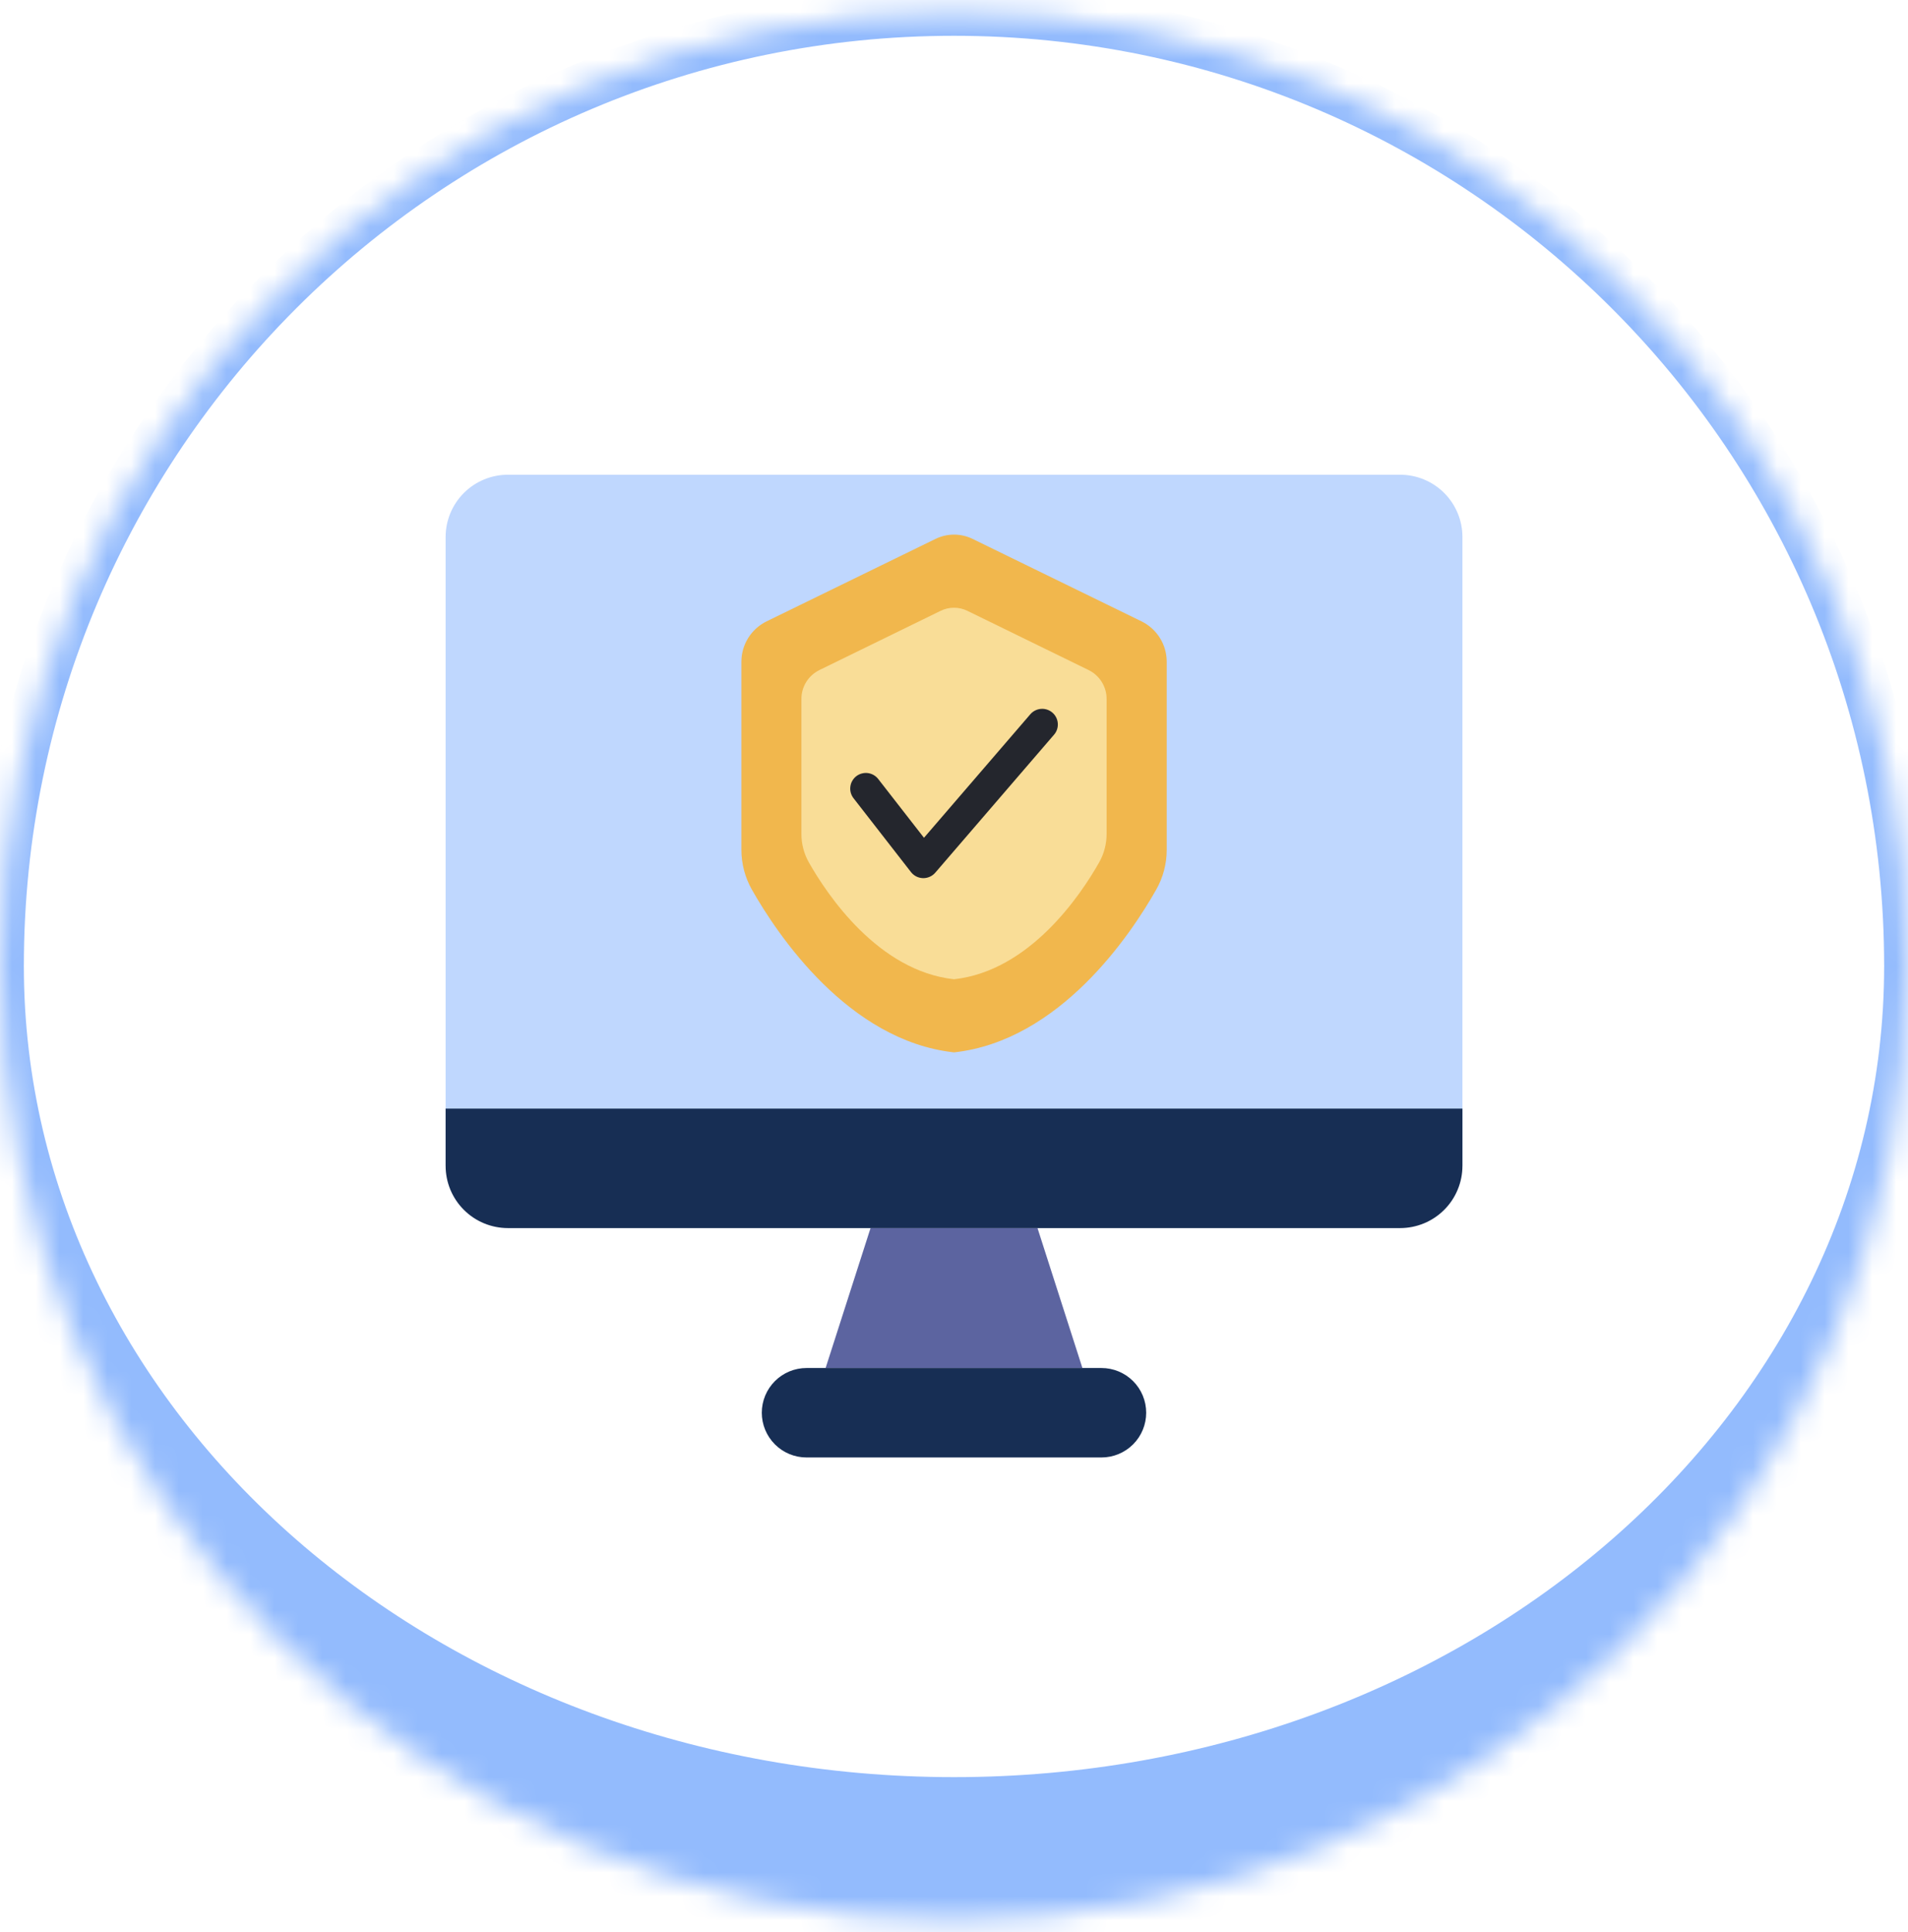
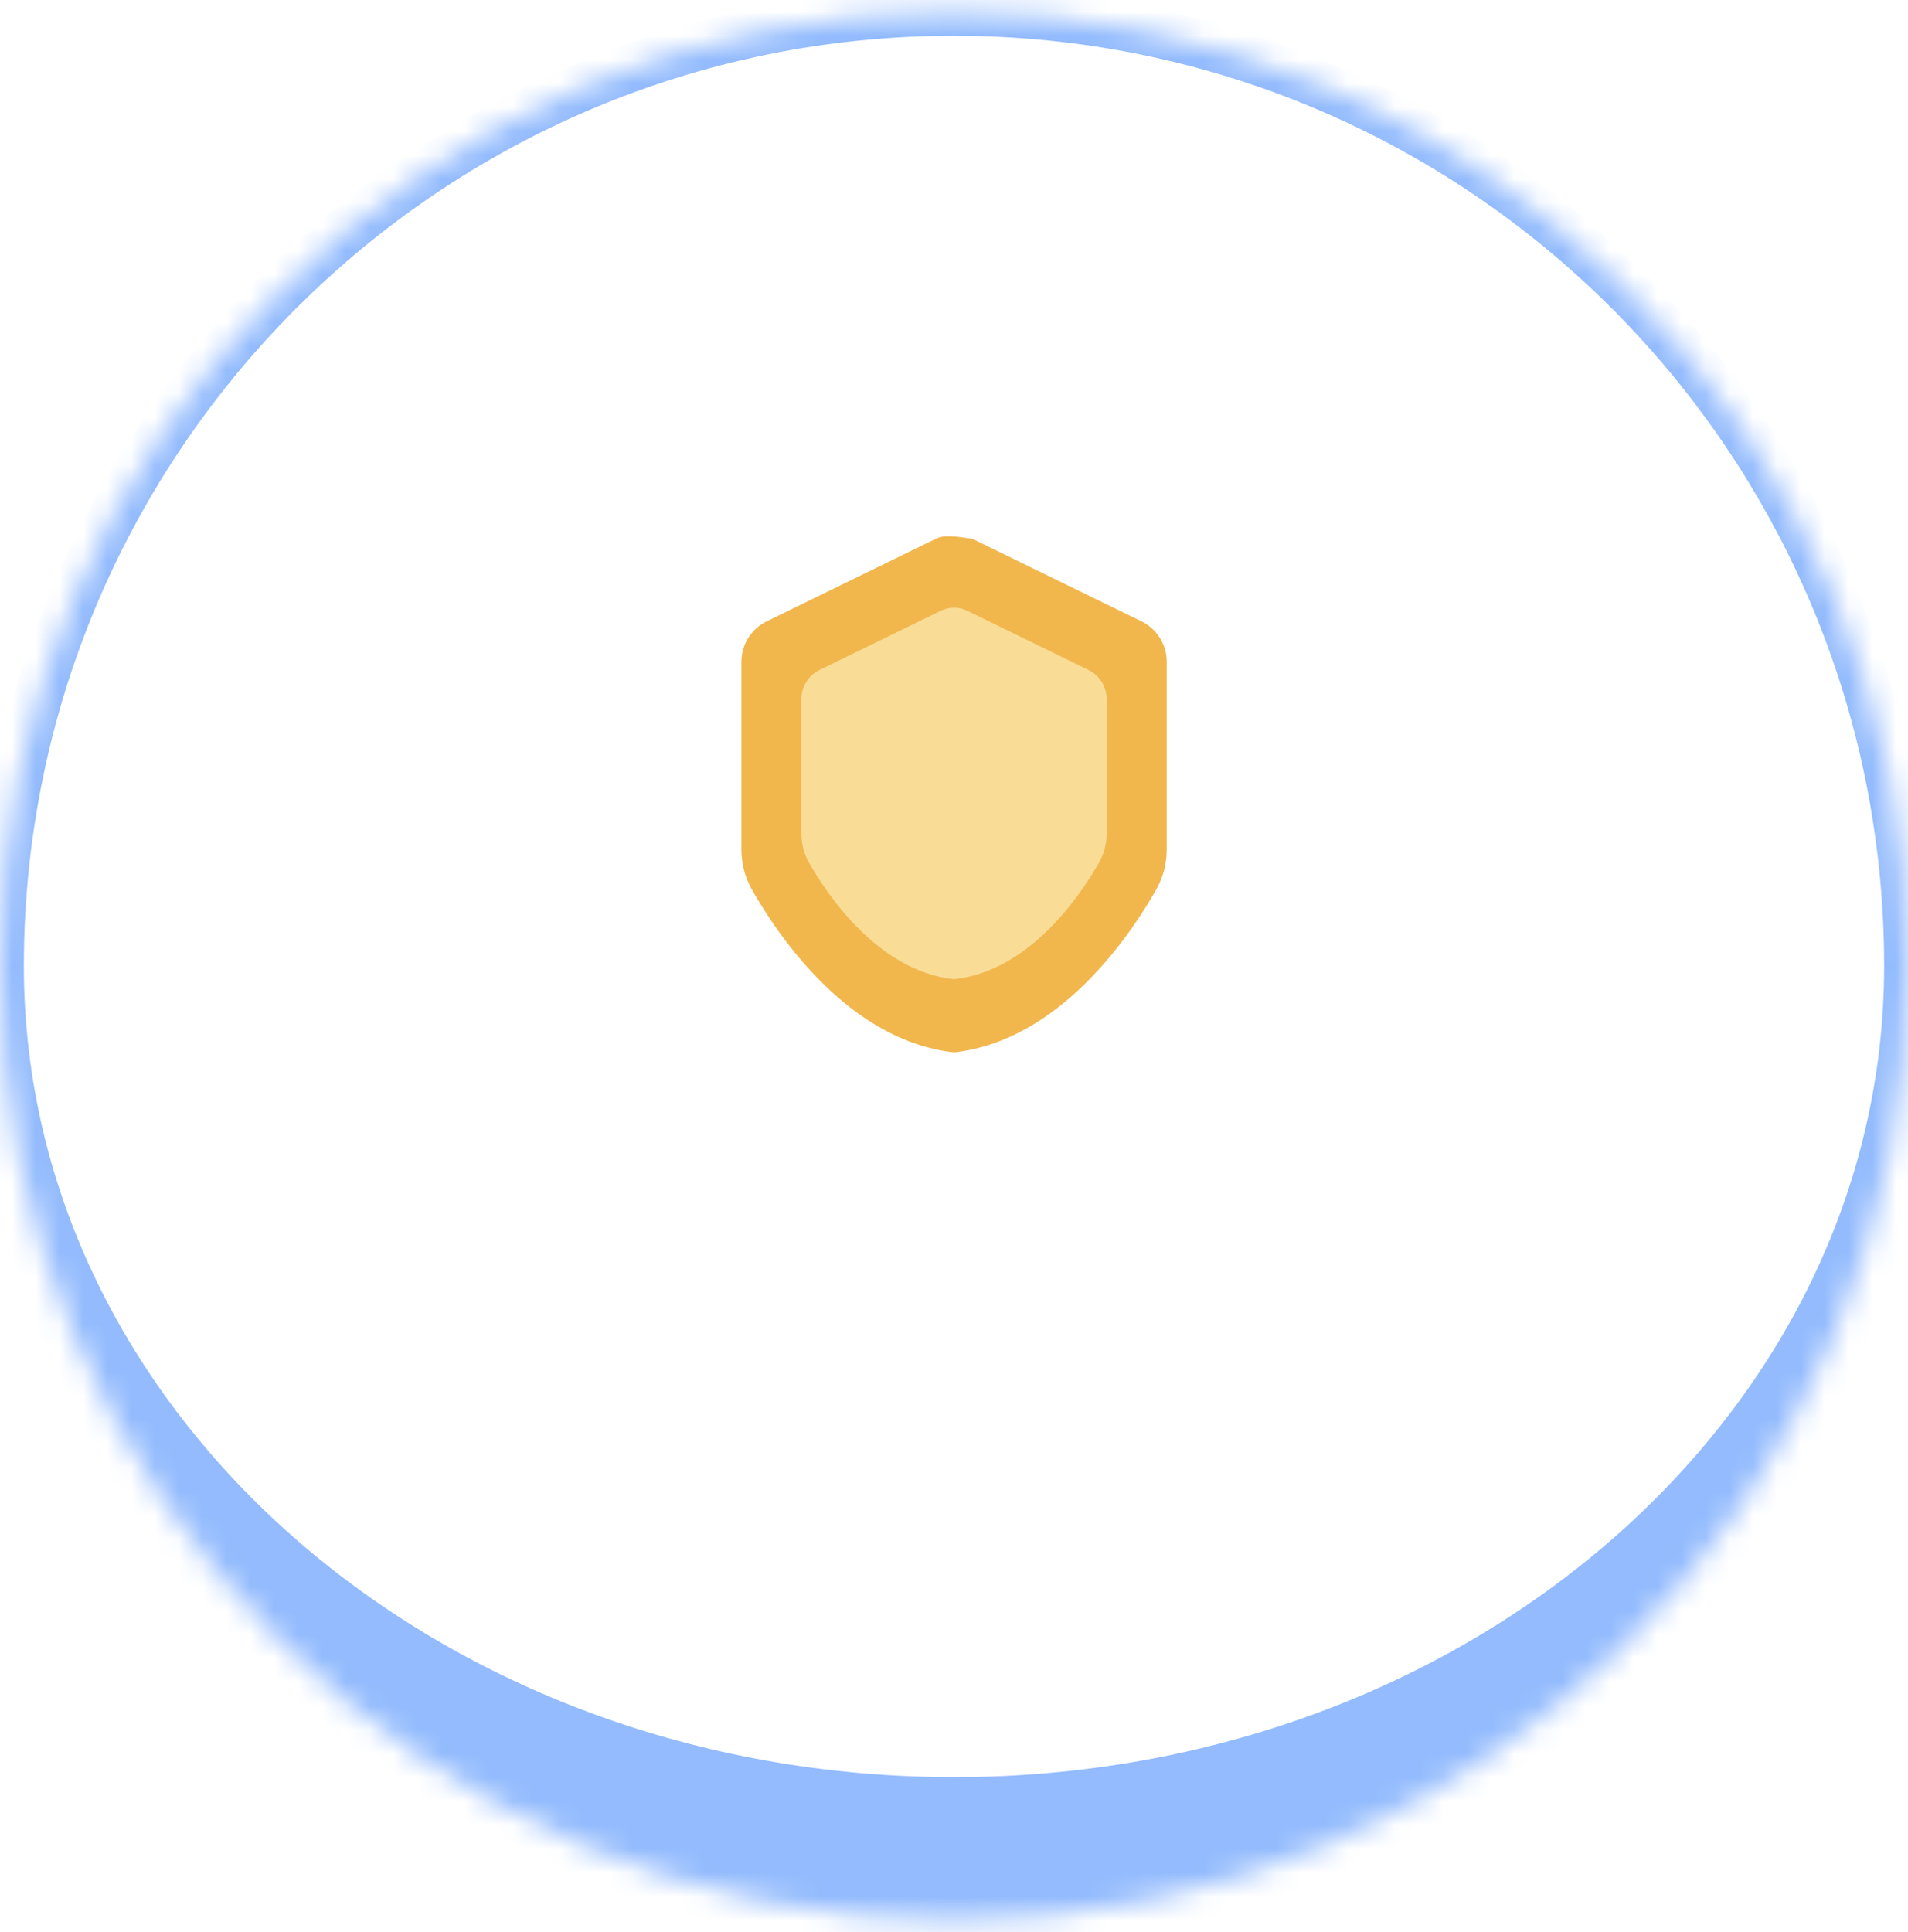
<svg xmlns="http://www.w3.org/2000/svg" width="80" height="81" viewBox="0 0 80 81" fill="none">
  <mask id="path-1-inside-1_1476_5697" fill="white">
    <path d="M0 40.5C0 18.409 17.909 0.5 40 0.5C62.091 0.5 80 18.409 80 40.5C80 62.591 62.091 80.5 40 80.5C17.909 80.5 0 62.591 0 40.5Z" />
  </mask>
  <path d="M-1 40.5C-1 17.856 17.356 -0.5 40 -0.5C62.644 -0.5 81 17.856 81 40.5H79C79 18.961 61.539 1.5 40 1.5C18.461 1.5 1 18.961 1 40.5H-1ZM81 45.5C81 68.144 62.644 86.5 40 86.5C17.356 86.5 -1 68.144 -1 45.5L1 40.5C1 59.278 18.461 74.5 40 74.5C61.539 74.5 79 59.278 79 40.5L81 45.5ZM40 86.5C17.356 86.5 -1 68.144 -1 45.5V40.5C-1 17.856 17.356 -0.5 40 -0.5V1.5C18.461 1.5 1 18.961 1 40.5C1 59.278 18.461 74.5 40 74.5V86.5ZM40 -0.5C62.644 -0.5 81 17.856 81 40.5V45.5C81 68.144 62.644 86.5 40 86.5V74.5C61.539 74.5 79 59.278 79 40.5C79 18.961 61.539 1.5 40 1.5V-0.5Z" fill="#93BBFD" mask="url(#path-1-inside-1_1476_5697)" />
-   <path d="M58.706 19.901H21.296C20.603 19.901 19.938 20.177 19.449 20.666C18.959 21.156 18.684 21.82 18.684 22.513V48.871H61.318V22.513C61.318 21.82 61.043 21.156 60.553 20.666C60.063 20.177 59.399 19.901 58.706 19.901Z" fill="#BFD7FE" />
-   <path d="M36.501 51.482L34.617 57.348H45.384L43.501 51.482H36.501Z" fill="#5C64A0" />
-   <path d="M46.183 57.349H33.816C33.319 57.349 32.842 57.546 32.491 57.898C32.139 58.249 31.941 58.726 31.941 59.224C31.941 59.721 32.139 60.198 32.491 60.55C32.842 60.901 33.319 61.099 33.816 61.099H46.183C46.68 61.099 47.157 60.901 47.509 60.55C47.861 60.198 48.058 59.721 48.058 59.224C48.058 58.726 47.861 58.249 47.509 57.898C47.157 57.546 46.68 57.349 46.183 57.349Z" fill="#172E54" />
-   <path d="M47.862 26.048L40.783 22.593C40.54 22.474 40.273 22.412 40.002 22.412C39.732 22.412 39.465 22.474 39.222 22.593L32.143 26.048C31.826 26.203 31.559 26.444 31.372 26.743C31.185 27.042 31.086 27.388 31.086 27.741V35.625C31.086 36.212 31.238 36.788 31.527 37.297C32.595 39.178 35.566 43.629 40.002 44.117C44.44 43.629 47.411 39.178 48.477 37.297C48.767 36.788 48.919 36.212 48.919 35.625V27.741C48.919 27.388 48.82 27.042 48.633 26.743C48.446 26.444 48.179 26.203 47.862 26.048Z" fill="#F1B74D" />
+   <path d="M47.862 26.048L40.783 22.593C39.732 22.412 39.465 22.474 39.222 22.593L32.143 26.048C31.826 26.203 31.559 26.444 31.372 26.743C31.185 27.042 31.086 27.388 31.086 27.741V35.625C31.086 36.212 31.238 36.788 31.527 37.297C32.595 39.178 35.566 43.629 40.002 44.117C44.44 43.629 47.411 39.178 48.477 37.297C48.767 36.788 48.919 36.212 48.919 35.625V27.741C48.919 27.388 48.82 27.042 48.633 26.743C48.446 26.444 48.179 26.203 47.862 26.048Z" fill="#F1B74D" />
  <path d="M45.64 28.088L40.56 25.606C40.386 25.521 40.194 25.477 40 25.477C39.806 25.477 39.614 25.521 39.44 25.606L34.36 28.088C34.133 28.199 33.941 28.371 33.806 28.586C33.672 28.801 33.601 29.049 33.602 29.302V34.958C33.601 35.379 33.71 35.792 33.917 36.158C34.684 37.508 36.816 40.702 40 41.052C43.185 40.702 45.317 37.508 46.083 36.158C46.291 35.792 46.399 35.379 46.399 34.958V29.3C46.399 29.047 46.328 28.8 46.193 28.585C46.059 28.371 45.867 28.198 45.64 28.088Z" fill="#F9DD97" />
-   <path d="M43.2 29.943L38.741 35.121L36.822 32.656C36.769 32.588 36.703 32.531 36.629 32.489C36.554 32.446 36.471 32.419 36.386 32.408C36.3 32.397 36.213 32.404 36.13 32.427C36.047 32.449 35.969 32.488 35.901 32.541C35.834 32.594 35.777 32.66 35.734 32.735C35.691 32.81 35.664 32.892 35.654 32.978C35.643 33.063 35.649 33.15 35.672 33.233C35.695 33.316 35.734 33.394 35.787 33.462L38.197 36.56C38.257 36.636 38.333 36.699 38.42 36.743C38.507 36.786 38.602 36.81 38.699 36.813H38.715C38.81 36.813 38.903 36.792 38.989 36.753C39.075 36.714 39.152 36.657 39.214 36.585L44.195 30.799C44.309 30.668 44.365 30.496 44.352 30.322C44.339 30.149 44.258 29.987 44.126 29.874C43.994 29.76 43.822 29.704 43.649 29.717C43.475 29.73 43.314 29.811 43.2 29.943Z" fill="#24262D" />
-   <path d="M18.684 48.871C18.684 49.214 18.751 49.554 18.882 49.871C19.014 50.188 19.206 50.476 19.449 50.718C19.691 50.961 19.979 51.153 20.296 51.284C20.613 51.415 20.953 51.483 21.296 51.483H58.706C59.049 51.483 59.389 51.415 59.706 51.284C60.023 51.153 60.31 50.961 60.553 50.718C60.796 50.476 60.988 50.188 61.119 49.871C61.251 49.554 61.318 49.214 61.318 48.871V46.474H18.684V48.871Z" fill="#172E54" />
</svg>